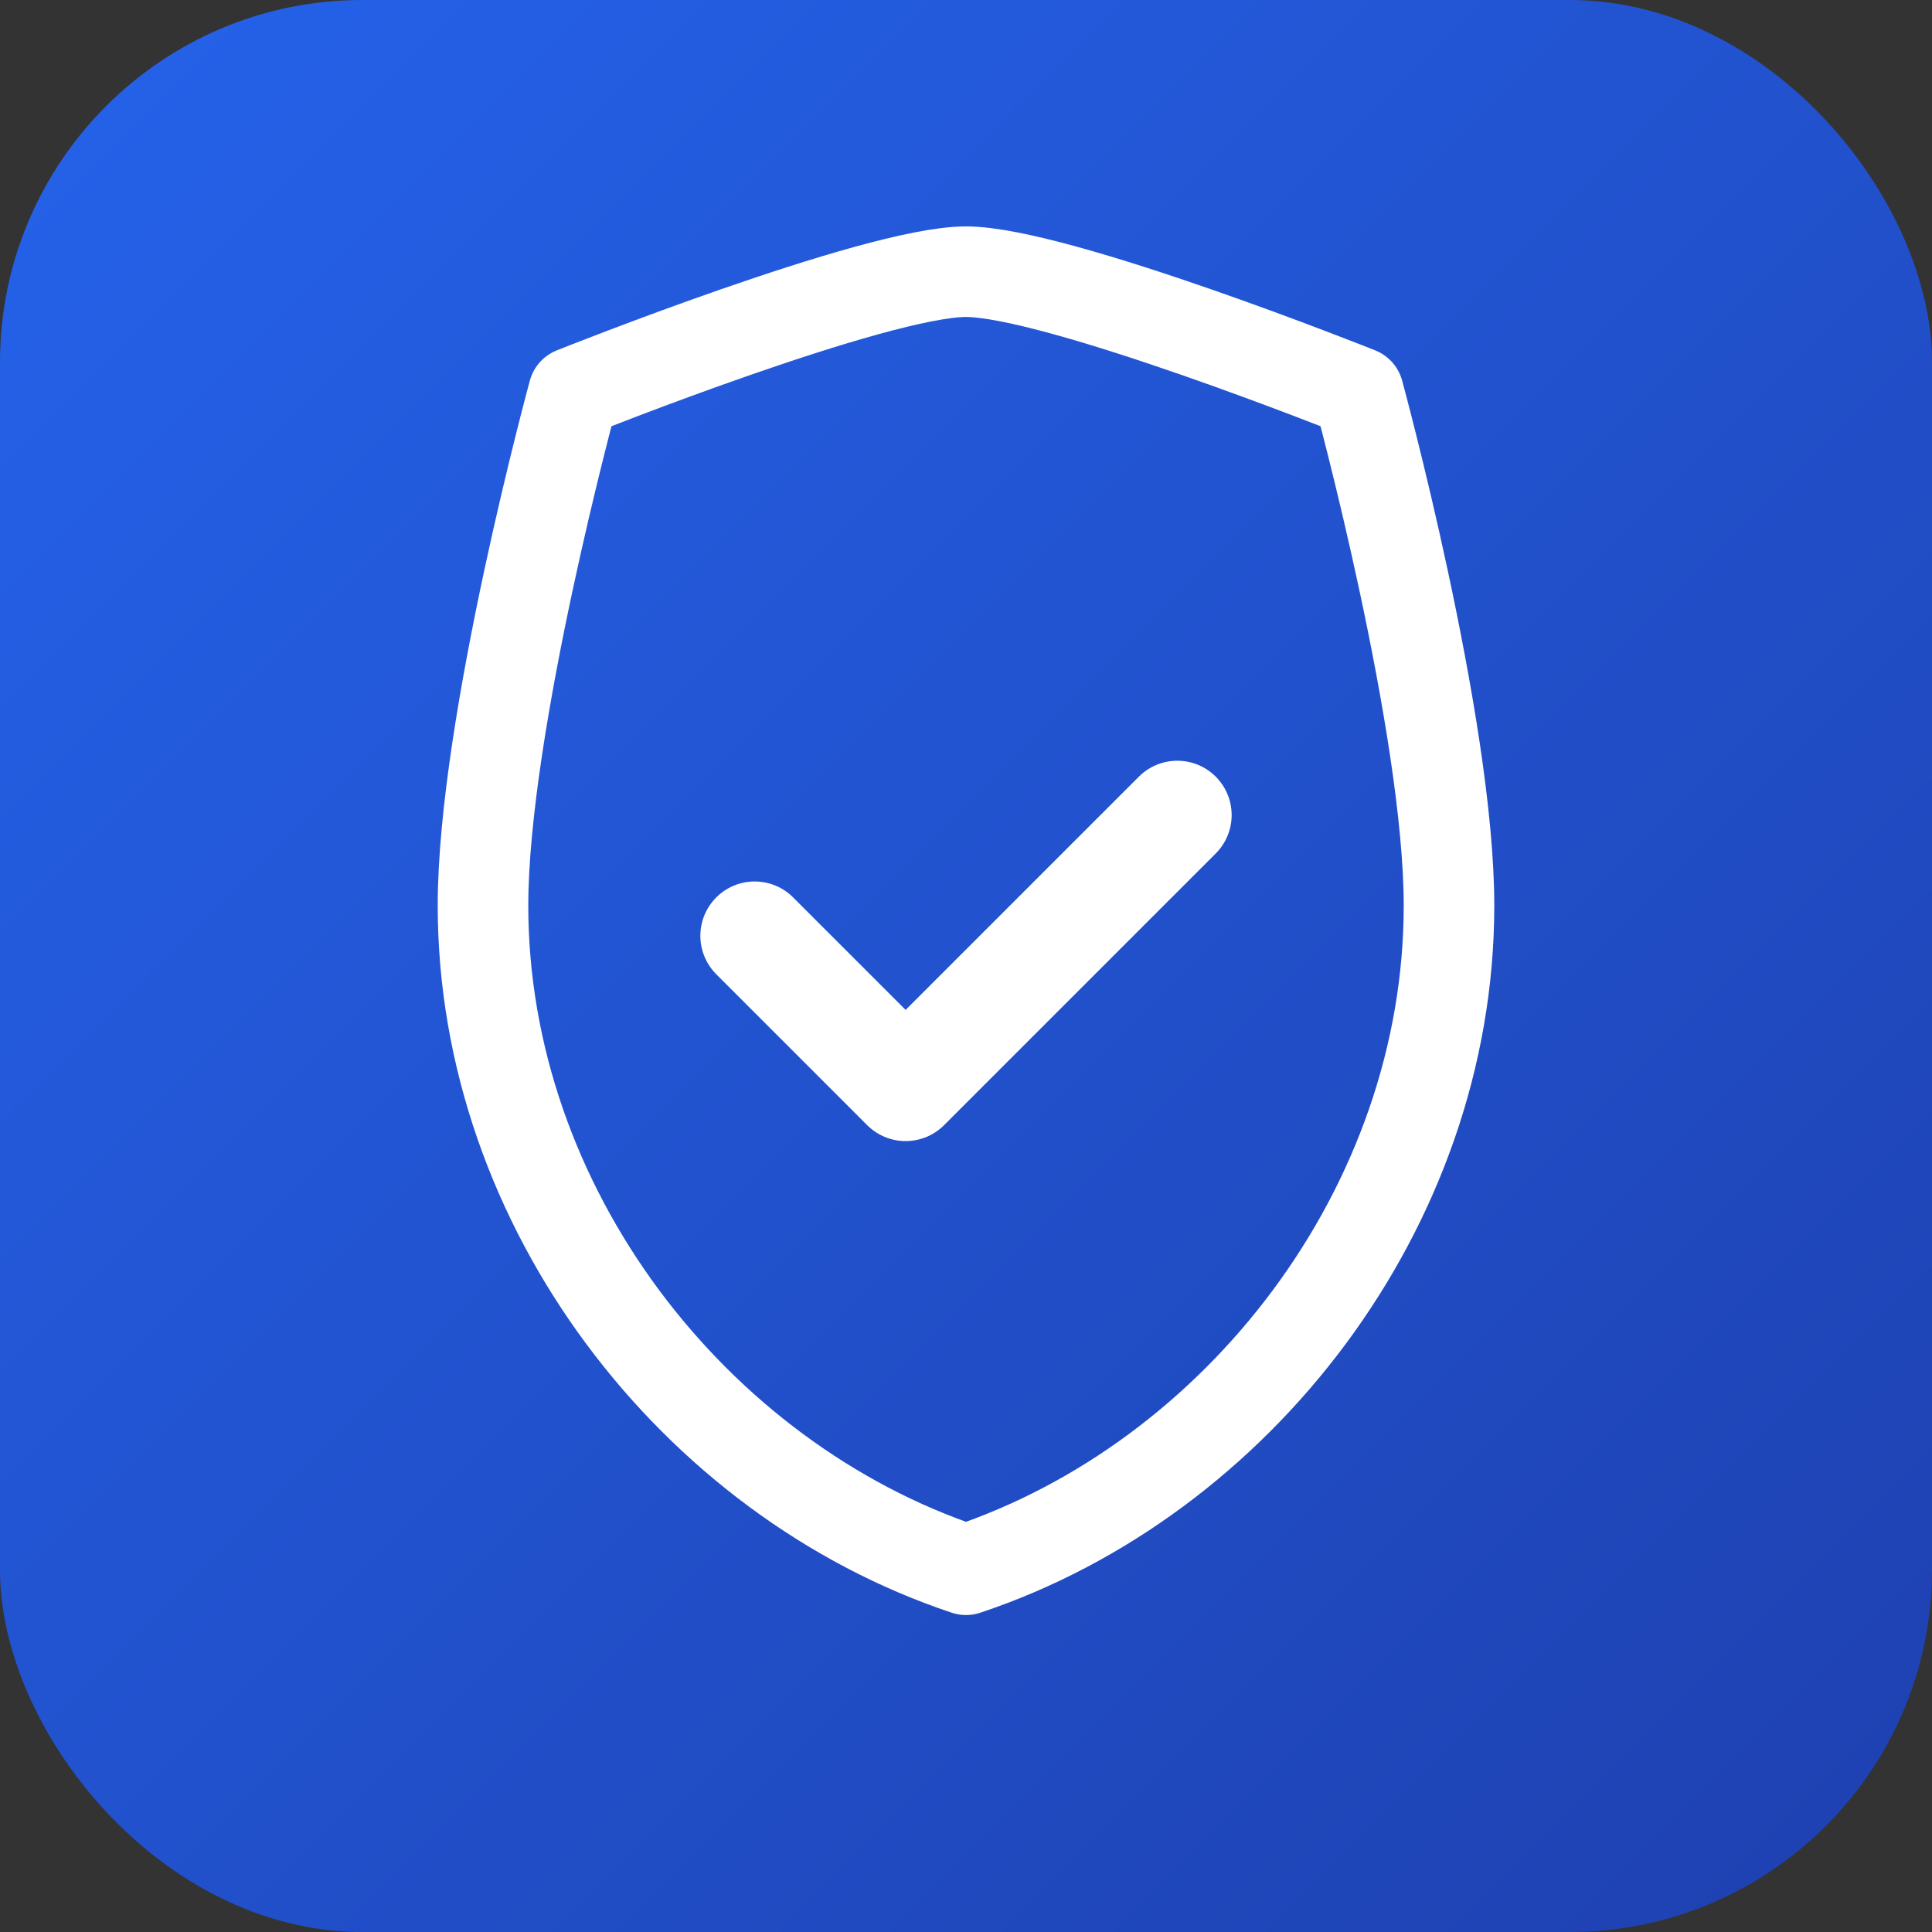
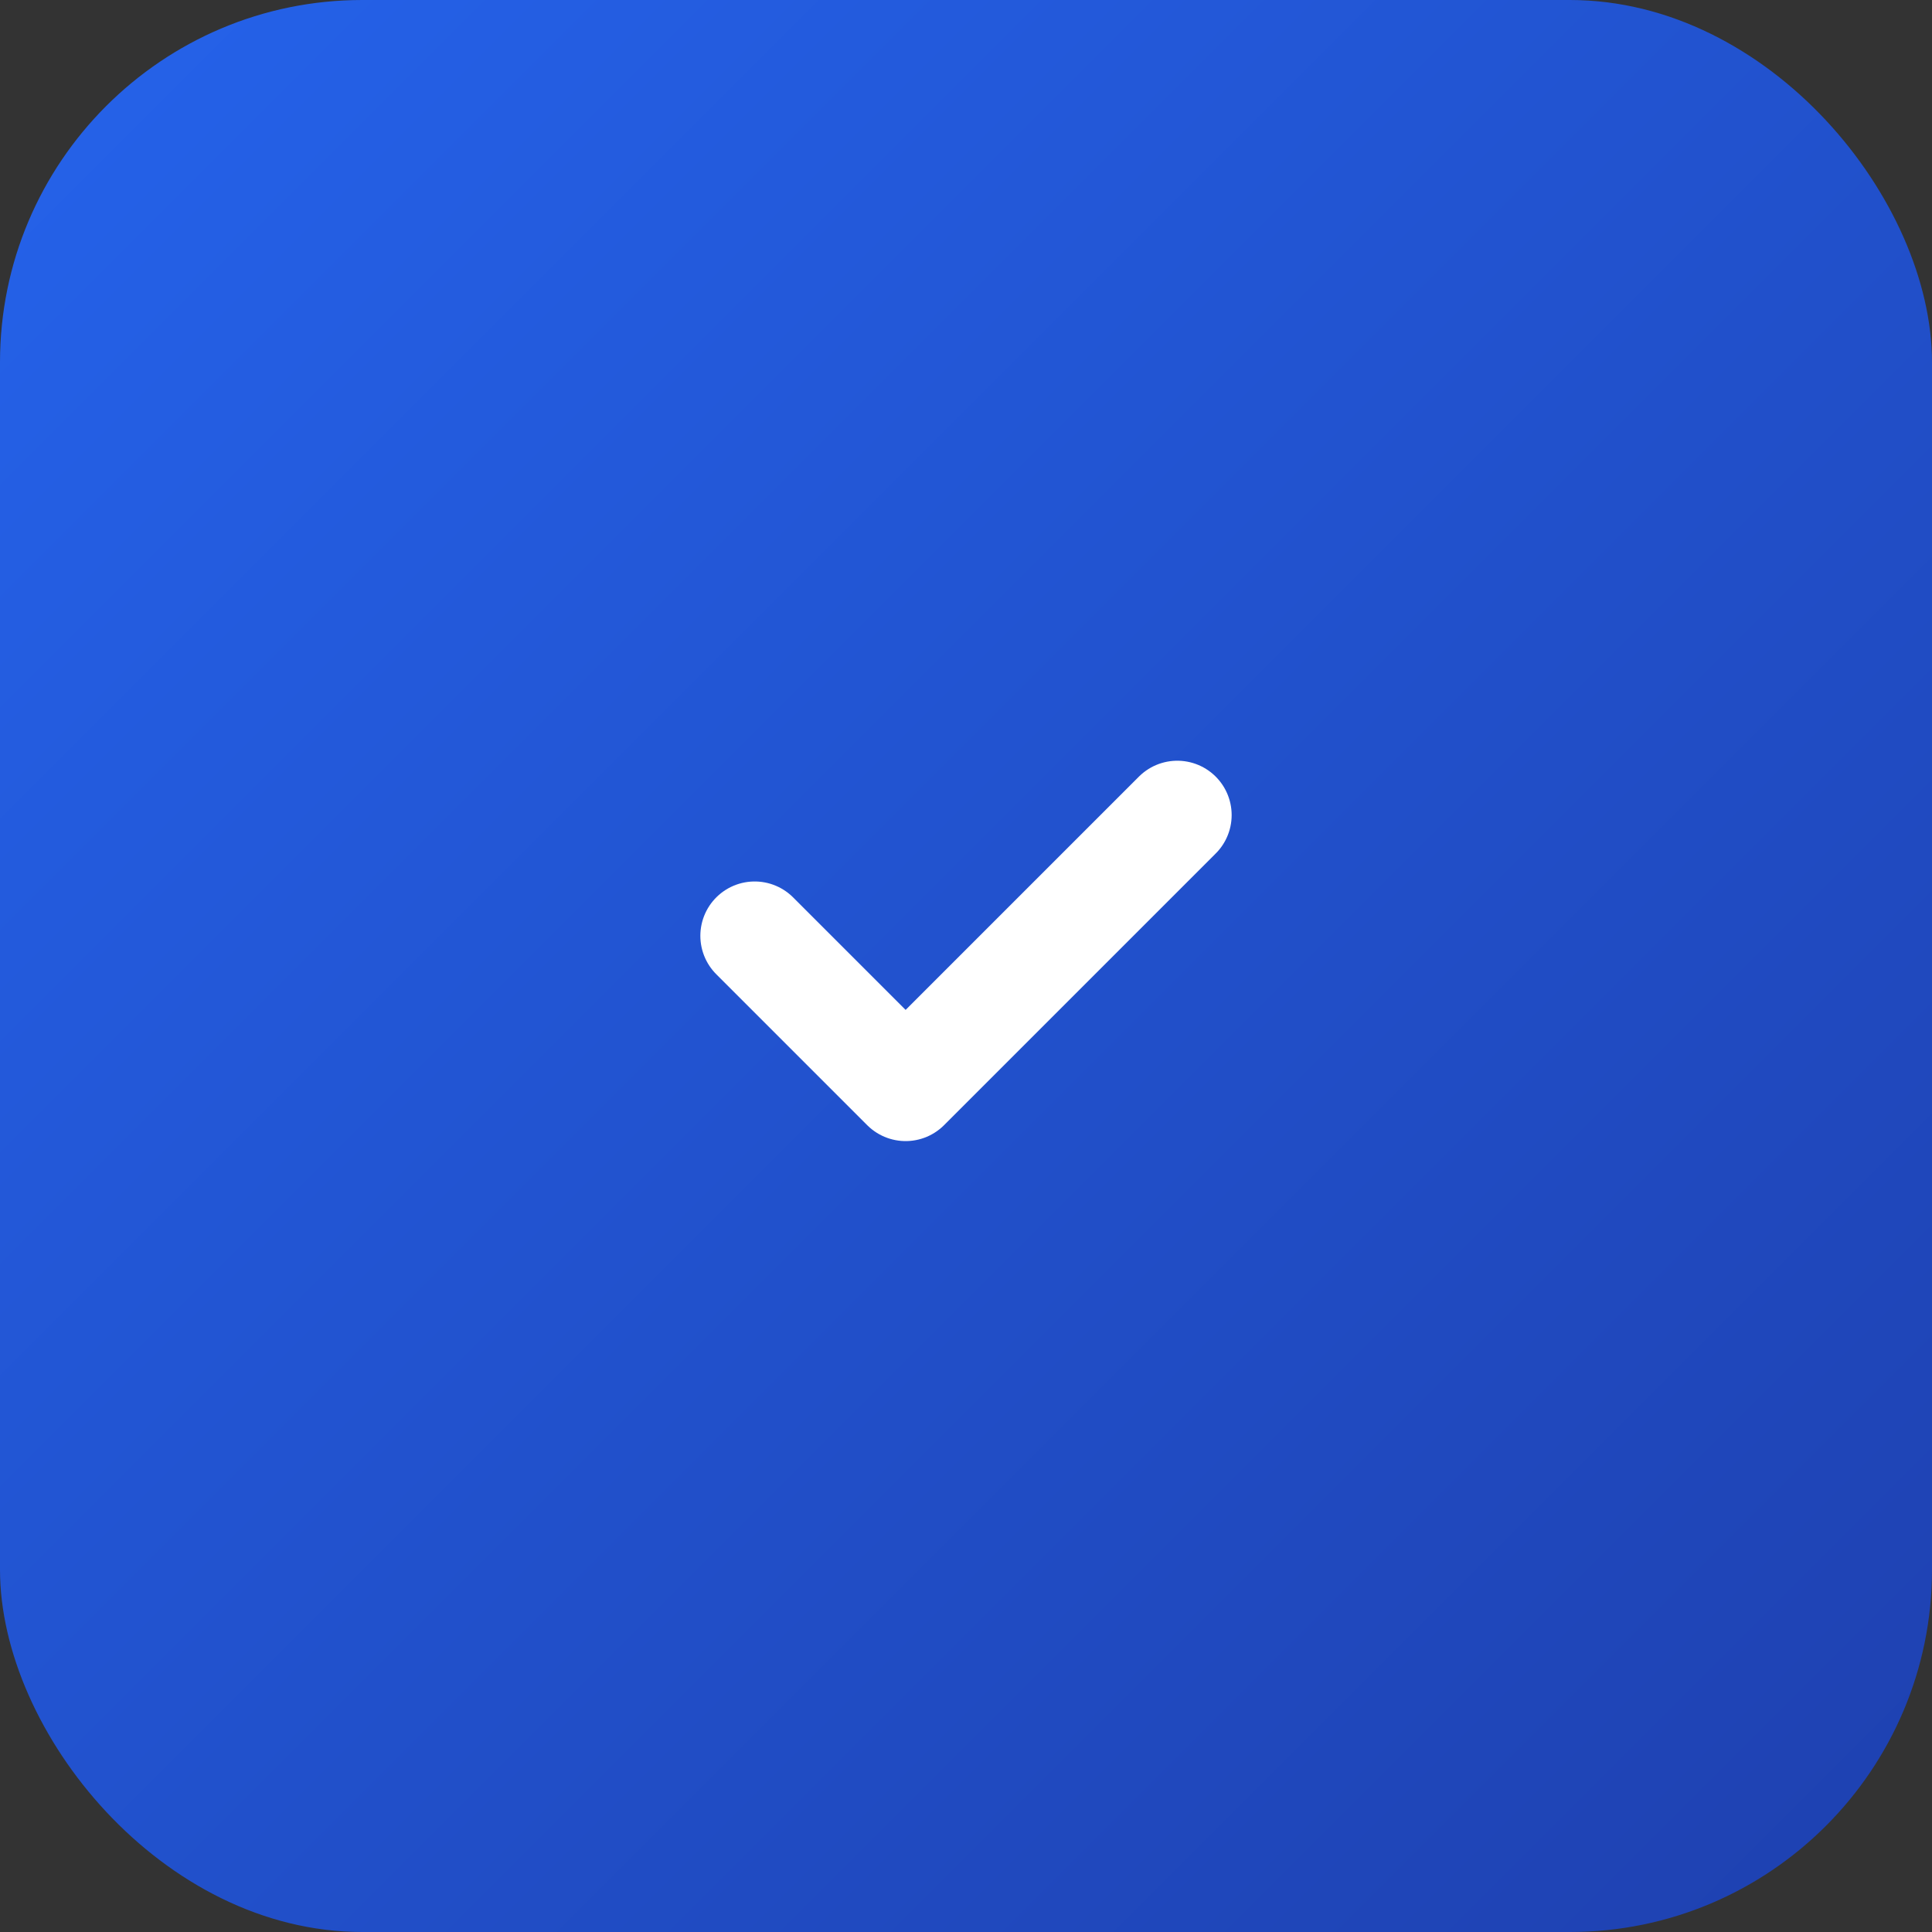
<svg xmlns="http://www.w3.org/2000/svg" viewBox="0 0 32 32">
  <rect x="0" y="0" width="32" height="32" fill="#333333" stroke="none" />
  <defs>
    <linearGradient id="grad" x1="0%" y1="0%" x2="100%" y2="100%">
      <stop offset="0%" style="stop-color:#2563eb" />
      <stop offset="100%" style="stop-color:#1e40af" />
    </linearGradient>
  </defs>
  <rect width="32" height="32" rx="6" fill="url(#grad)" />
-   <path d="M16 4.5c-1.5 0-6.5 2-6.5 2S8 12 8 15c0 5 3.5 9.5 8 11 4.5-1.5 8-6 8-11 0-3-1.5-8.5-1.5-8.5S17.5 4.5 16 4.5z" fill="none" stroke="white" stroke-width="1.5" stroke-linecap="round" stroke-linejoin="round" />
  <path d="M12.5 15.5l2.5 2.5 4.5-4.5" fill="none" stroke="white" stroke-width="1.8" stroke-linecap="round" stroke-linejoin="round" />
</svg>